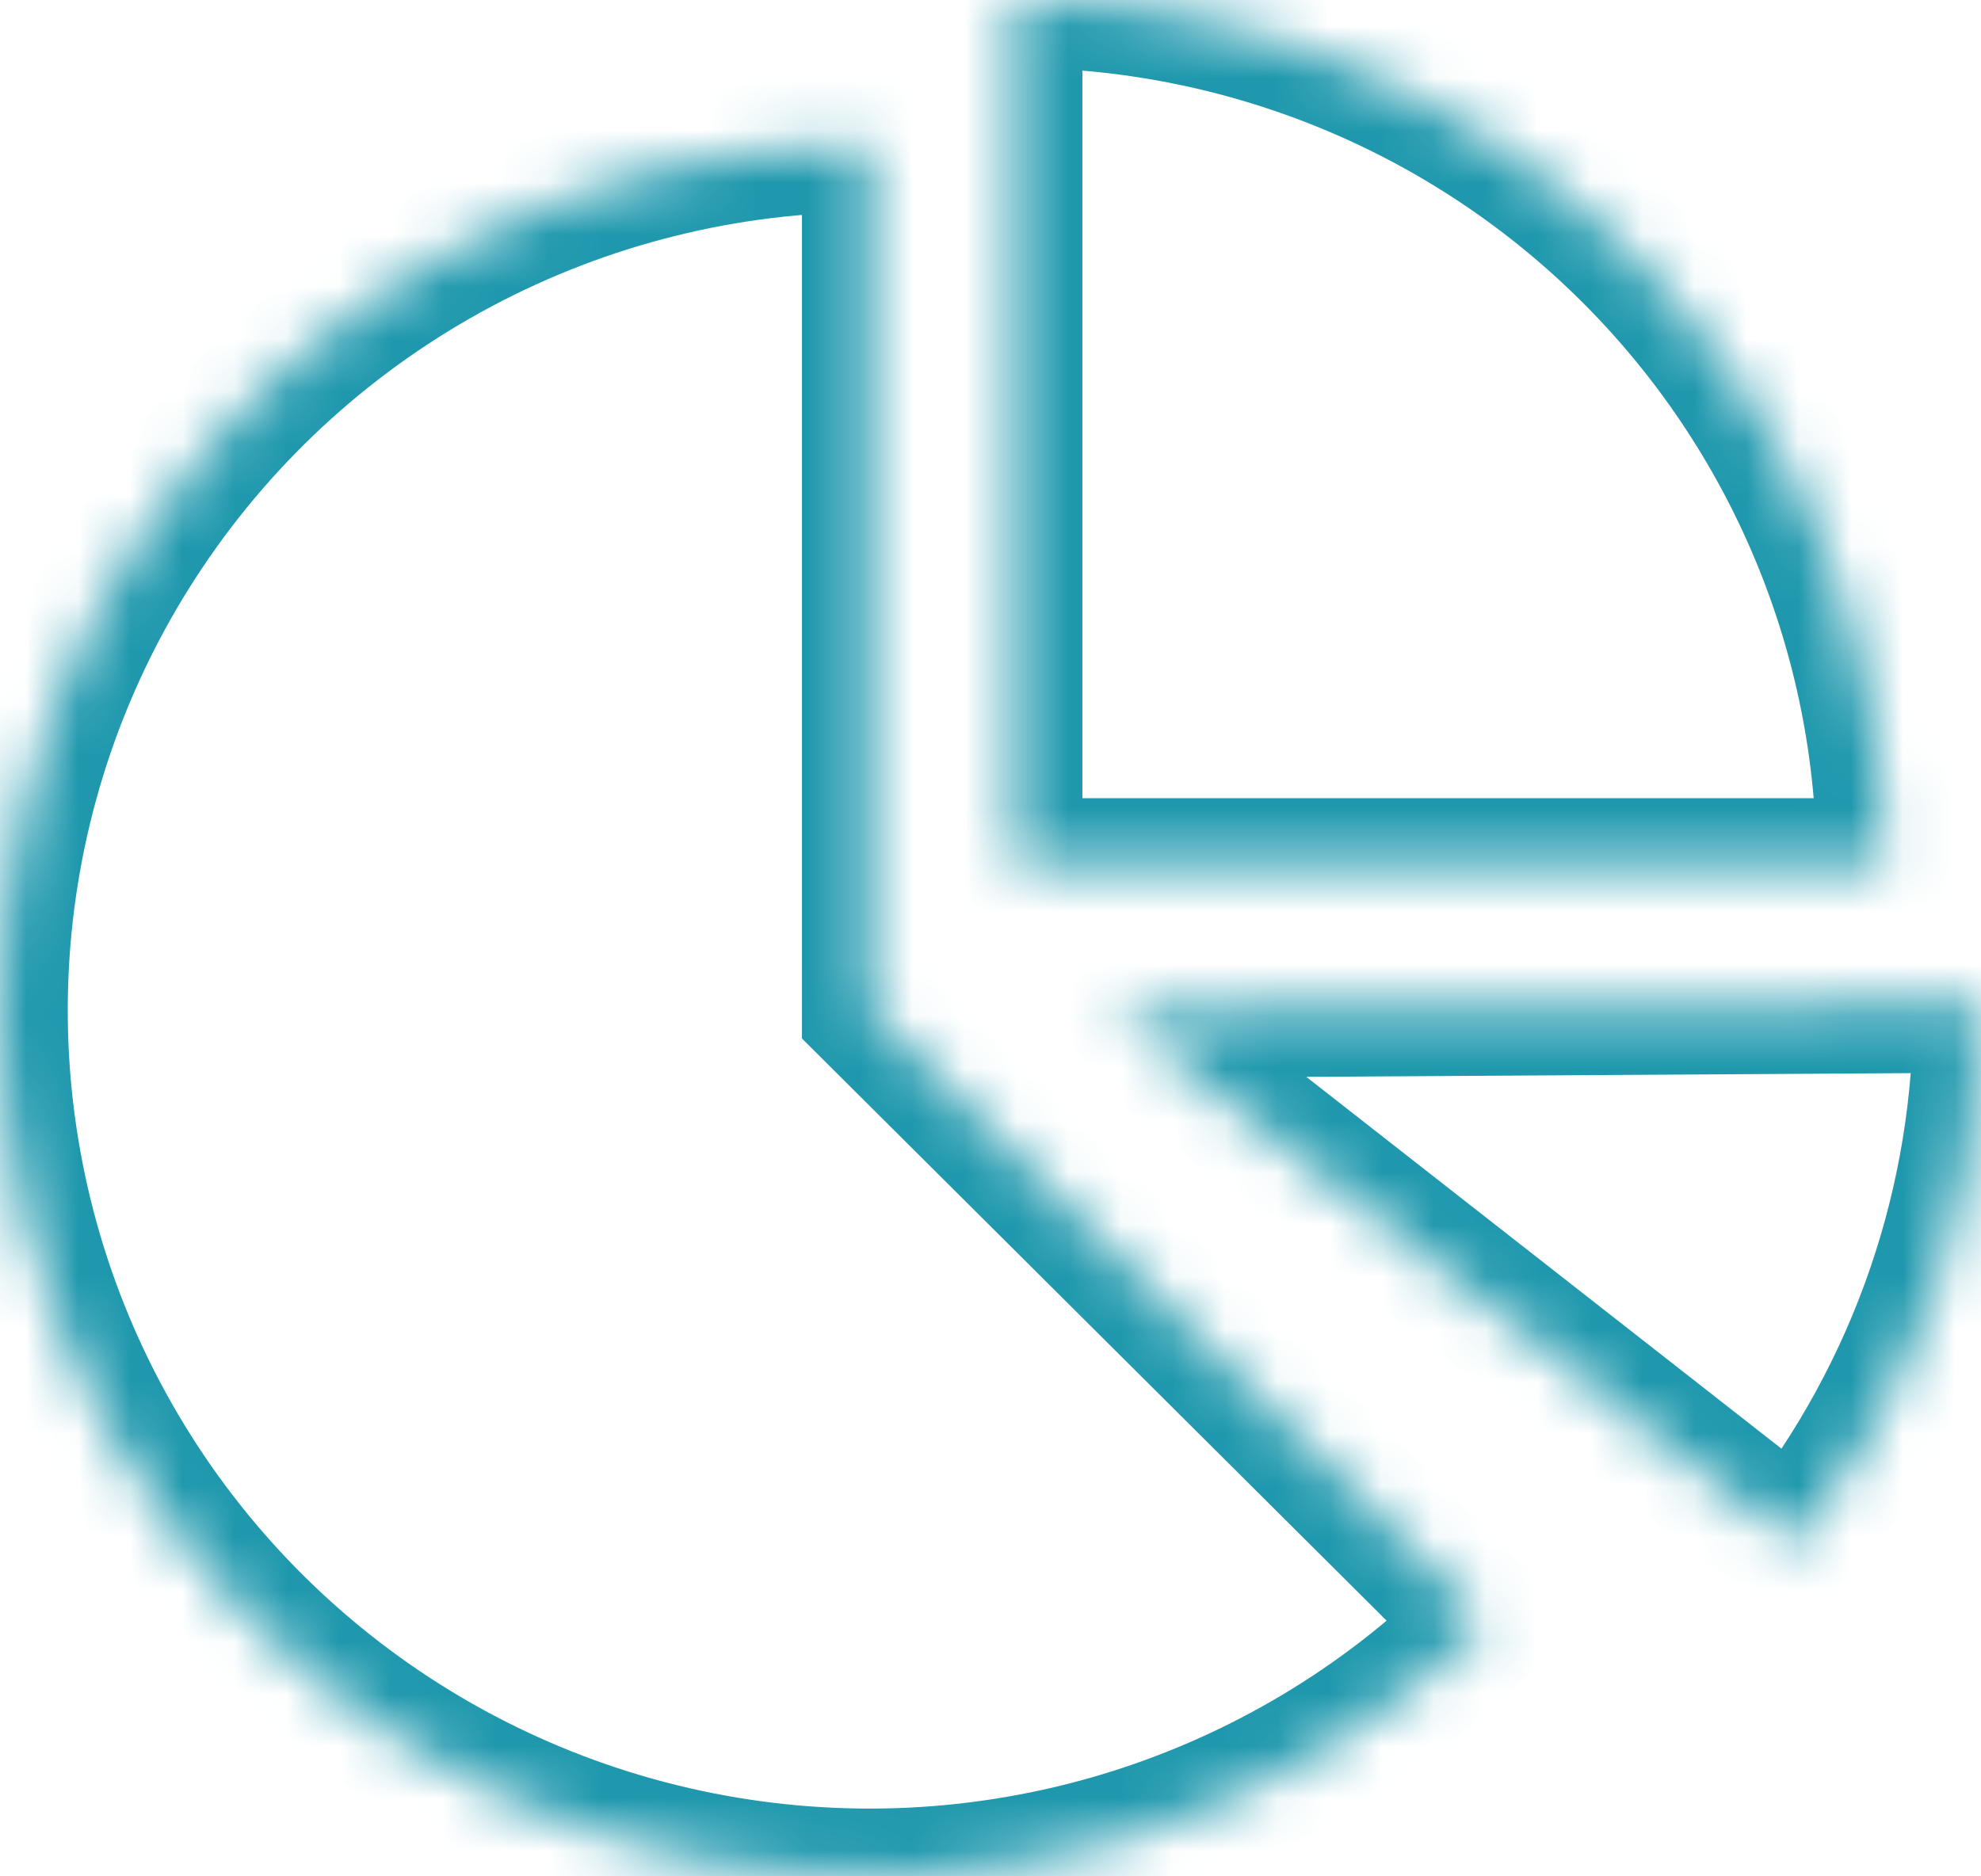
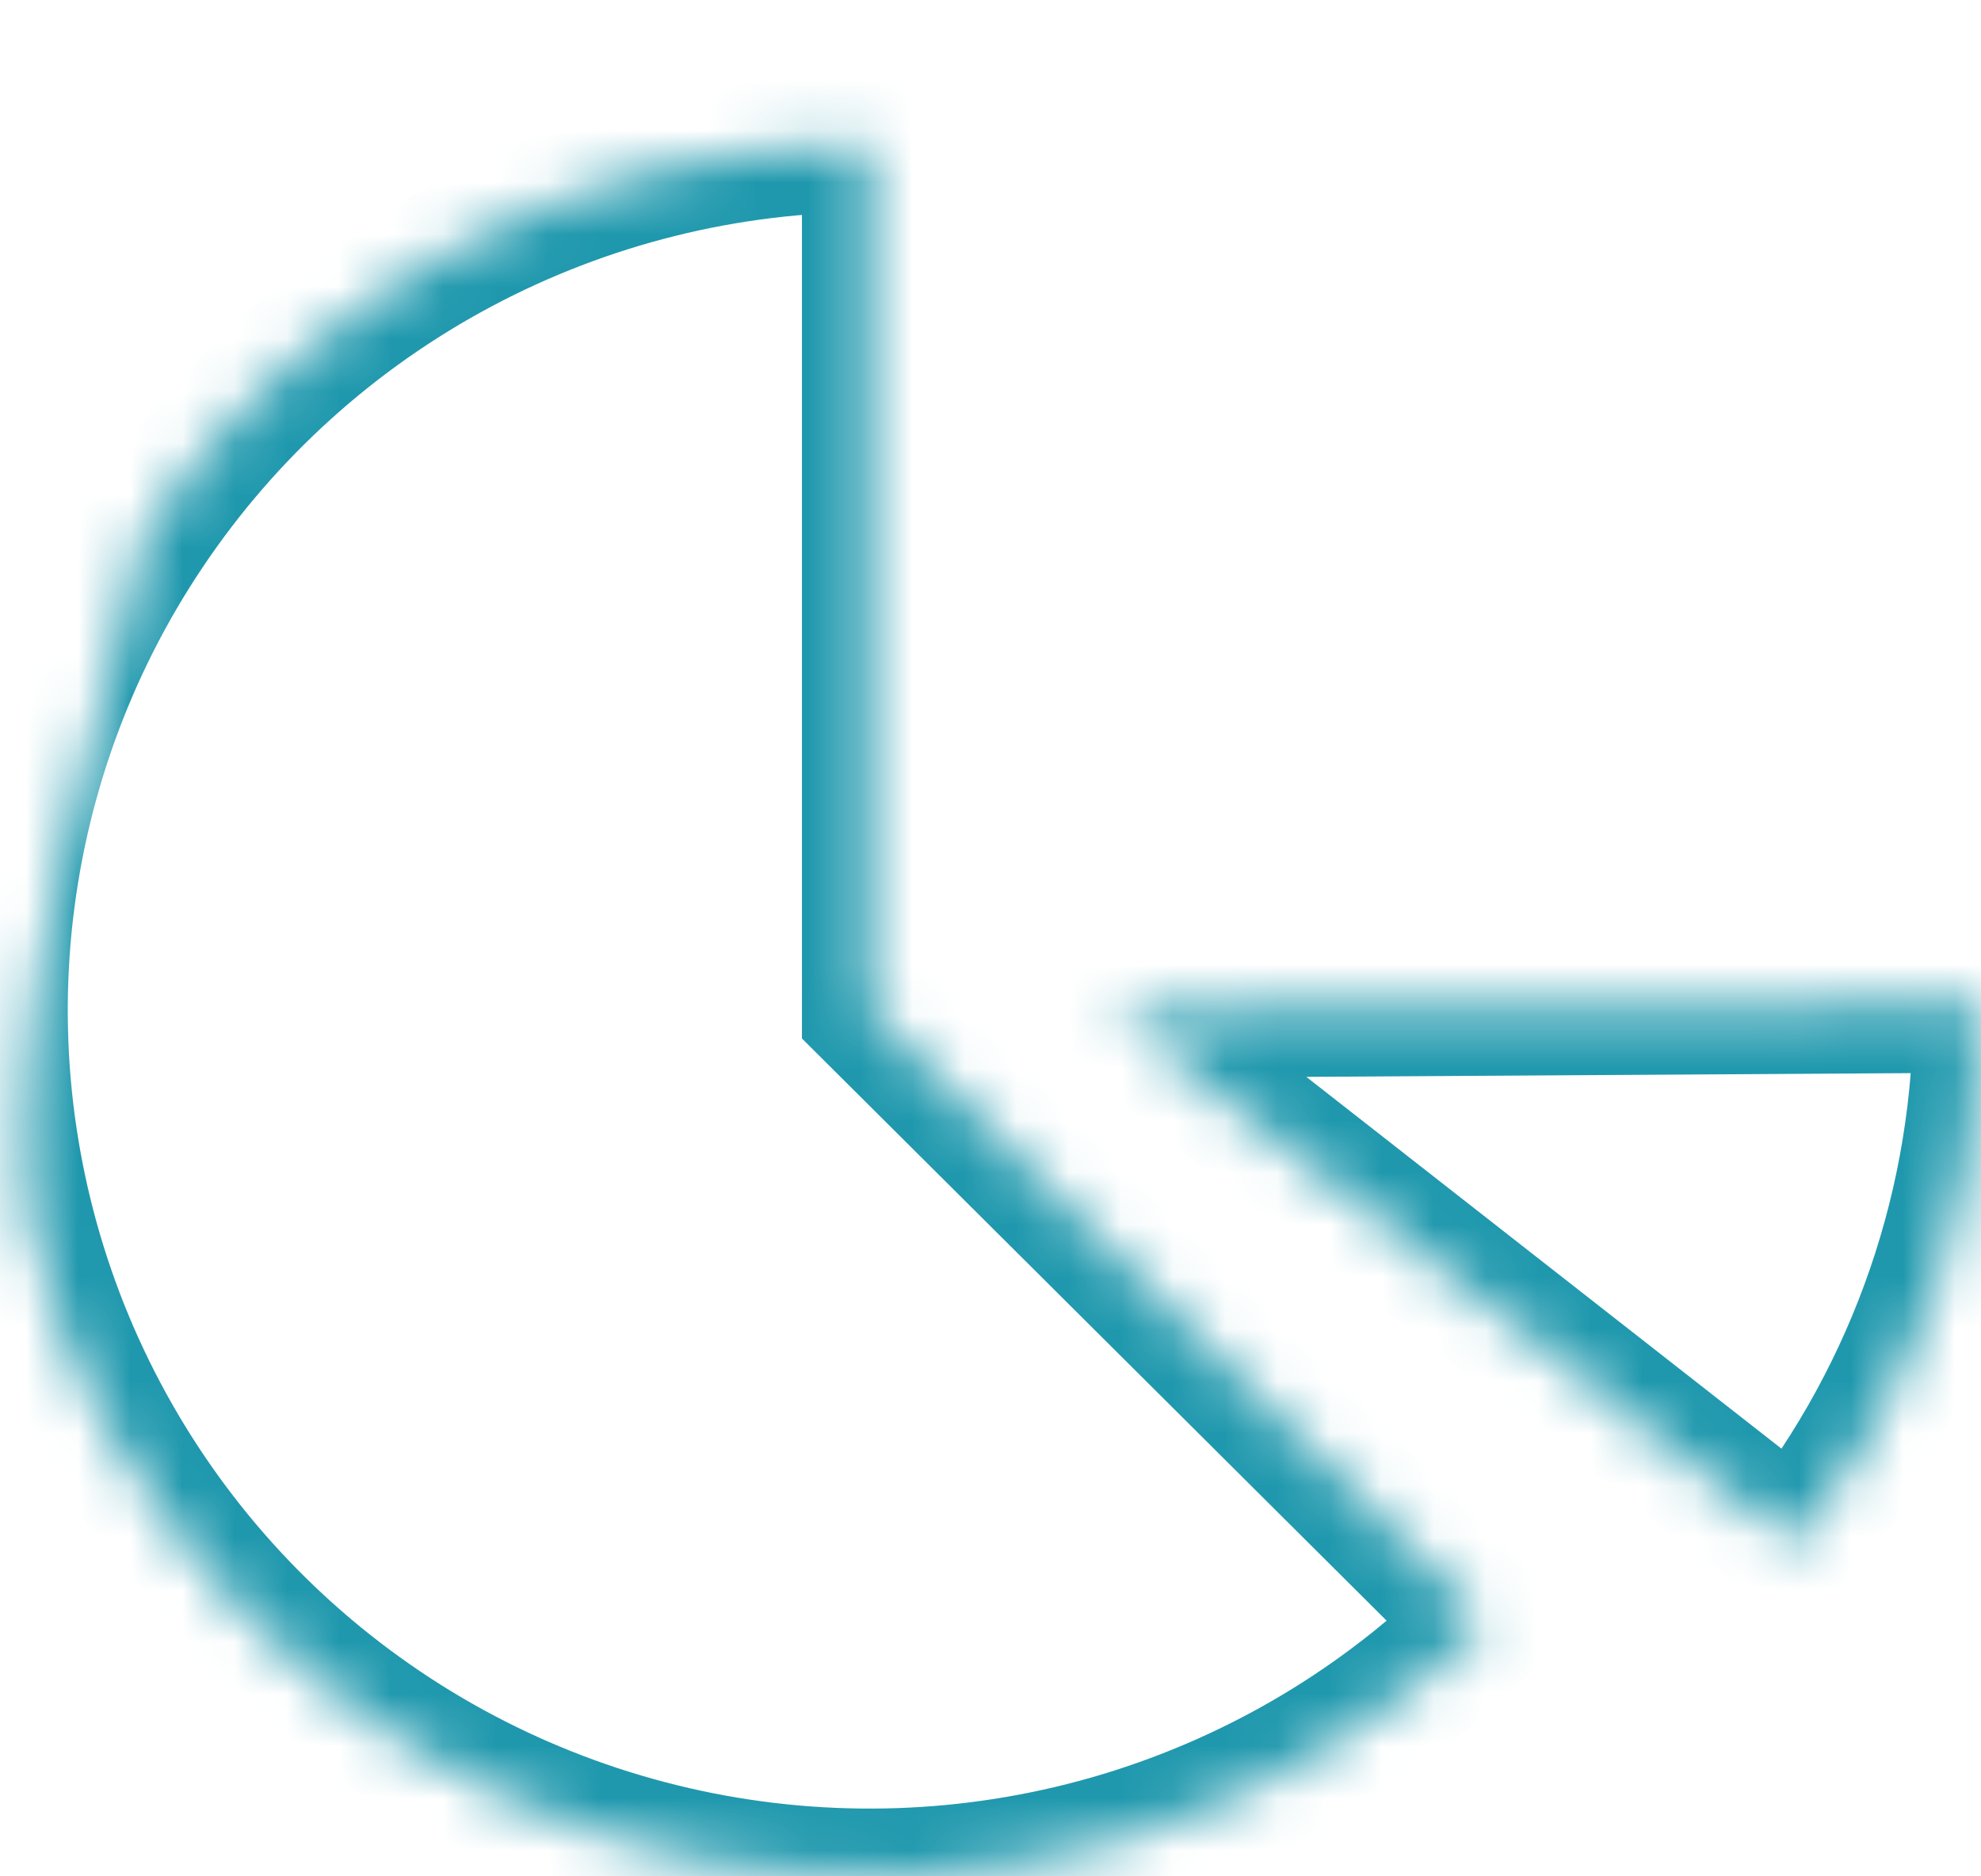
<svg xmlns="http://www.w3.org/2000/svg" width="38" height="36" viewBox="0 0 38 36" fill="none">
  <mask id="path-1-inside-1_4431_1626" fill="white">
-     <path d="M16.683 2.769C13.939 2.769 11.238 3.443 8.819 4.731C6.399 6.019 4.336 7.882 2.812 10.154C1.287 12.425 0.349 15.037 0.08 17.756C-0.189 20.475 0.22 23.219 1.27 25.743C2.32 28.267 3.979 30.495 6.099 32.228C8.22 33.962 10.737 35.148 13.428 35.681C16.119 36.214 18.9 36.078 21.526 35.285C24.151 34.491 26.54 33.066 28.48 31.134L16.683 19.385V2.769Z" />
+     <path d="M16.683 2.769C13.939 2.769 11.238 3.443 8.819 4.731C6.399 6.019 4.336 7.882 2.812 10.154C-0.189 20.475 0.22 23.219 1.27 25.743C2.32 28.267 3.979 30.495 6.099 32.228C8.22 33.962 10.737 35.148 13.428 35.681C16.119 36.214 18.9 36.078 21.526 35.285C24.151 34.491 26.54 33.066 28.48 31.134L16.683 19.385V2.769Z" />
  </mask>
  <path d="M16.683 2.769C13.939 2.769 11.238 3.443 8.819 4.731C6.399 6.019 4.336 7.882 2.812 10.154C1.287 12.425 0.349 15.037 0.08 17.756C-0.189 20.475 0.22 23.219 1.27 25.743C2.32 28.267 3.979 30.495 6.099 32.228C8.22 33.962 10.737 35.148 13.428 35.681C16.119 36.214 18.9 36.078 21.526 35.285C24.151 34.491 26.54 33.066 28.48 31.134L16.683 19.385V2.769Z" stroke="#1F98AD" stroke-width="2.6" mask="url(#path-1-inside-1_4431_1626)" />
  <mask id="path-2-inside-2_4431_1626" fill="white">
    <path d="M34.434 29.65C36.766 26.695 38.023 23.04 37.999 19.281L21.317 19.384L34.434 29.65Z" />
  </mask>
  <path d="M34.434 29.65C36.766 26.695 38.023 23.04 37.999 19.281L21.317 19.384L34.434 29.65Z" stroke="#1F98AD" stroke-width="2.6" mask="url(#path-2-inside-2_4431_1626)" />
  <mask id="path-3-inside-3_4431_1626" fill="white">
-     <path d="M36.146 16.615C36.146 14.433 35.715 12.273 34.876 10.257C34.038 8.241 32.809 6.409 31.26 4.867C29.711 3.324 27.872 2.1 25.848 1.265C23.823 0.43 21.654 -3.55487e-07 19.463 0L19.463 16.615H36.146Z" />
-   </mask>
+     </mask>
  <path d="M36.146 16.615C36.146 14.433 35.715 12.273 34.876 10.257C34.038 8.241 32.809 6.409 31.26 4.867C29.711 3.324 27.872 2.1 25.848 1.265C23.823 0.43 21.654 -3.55487e-07 19.463 0L19.463 16.615H36.146Z" stroke="#1F98AD" stroke-width="2.6" mask="url(#path-3-inside-3_4431_1626)" />
</svg>